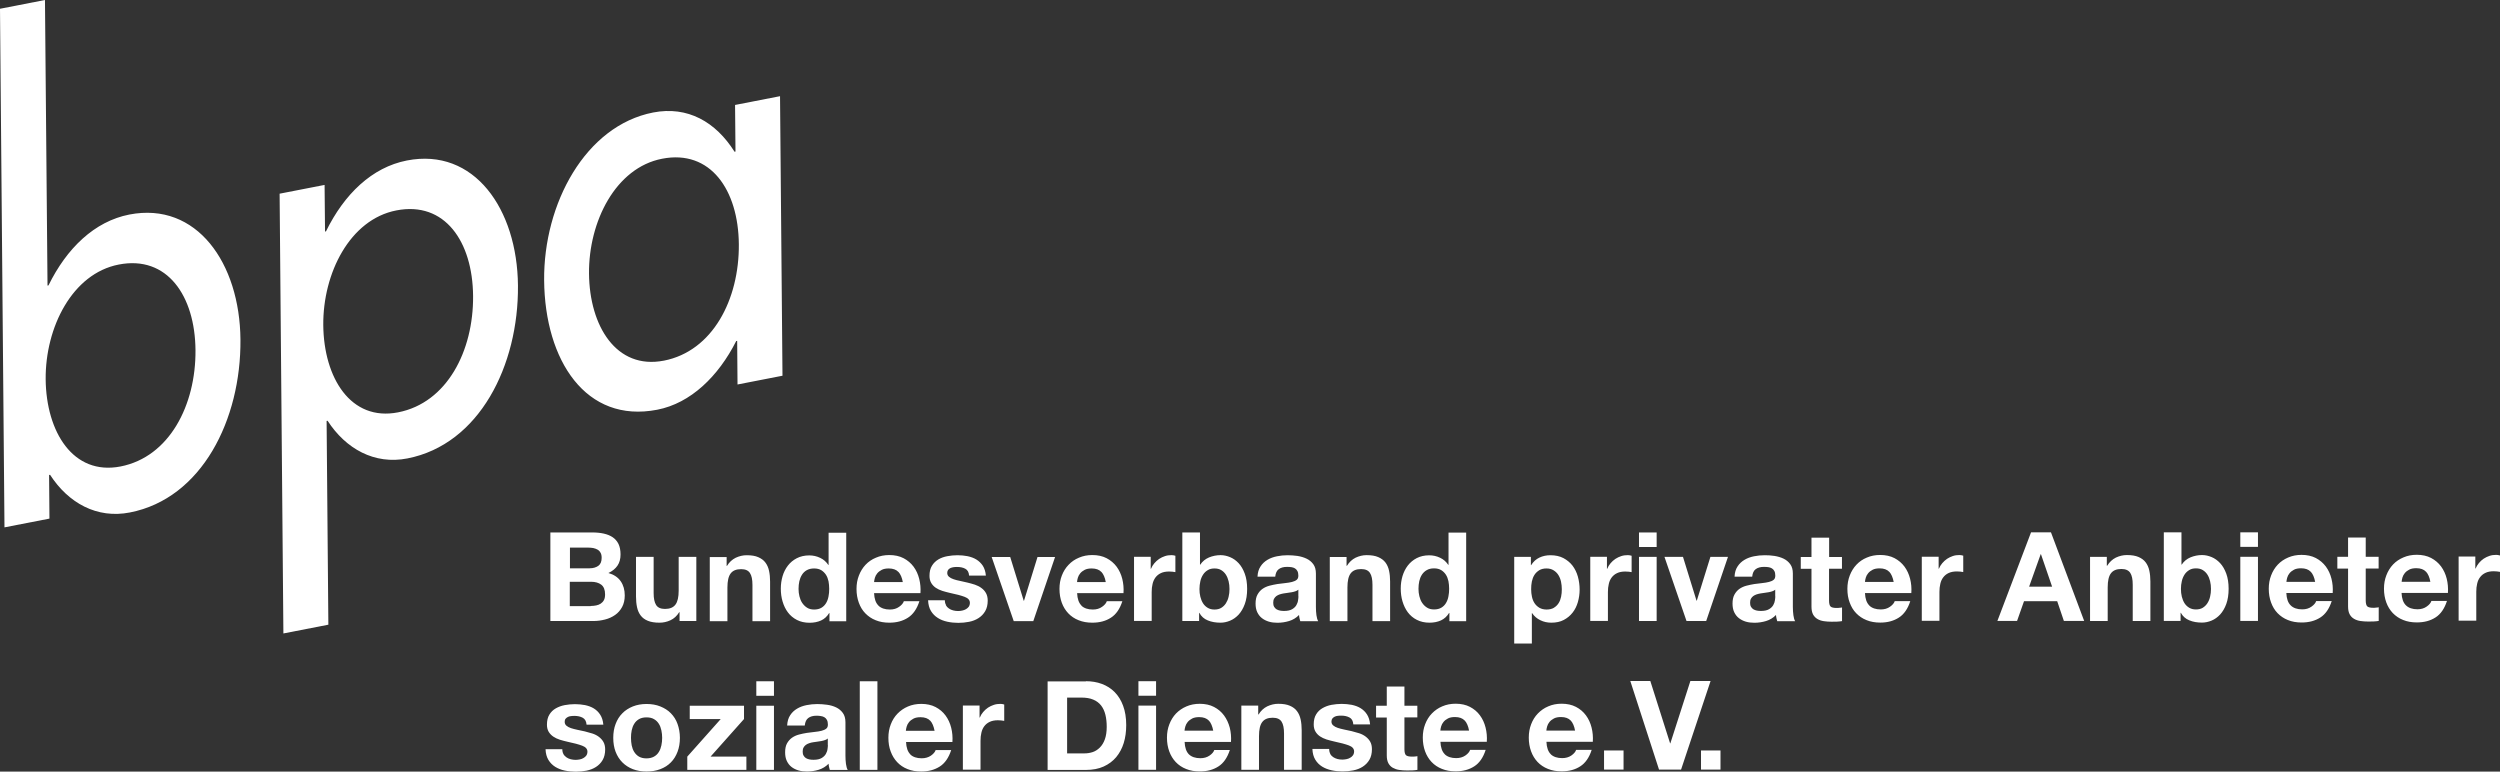
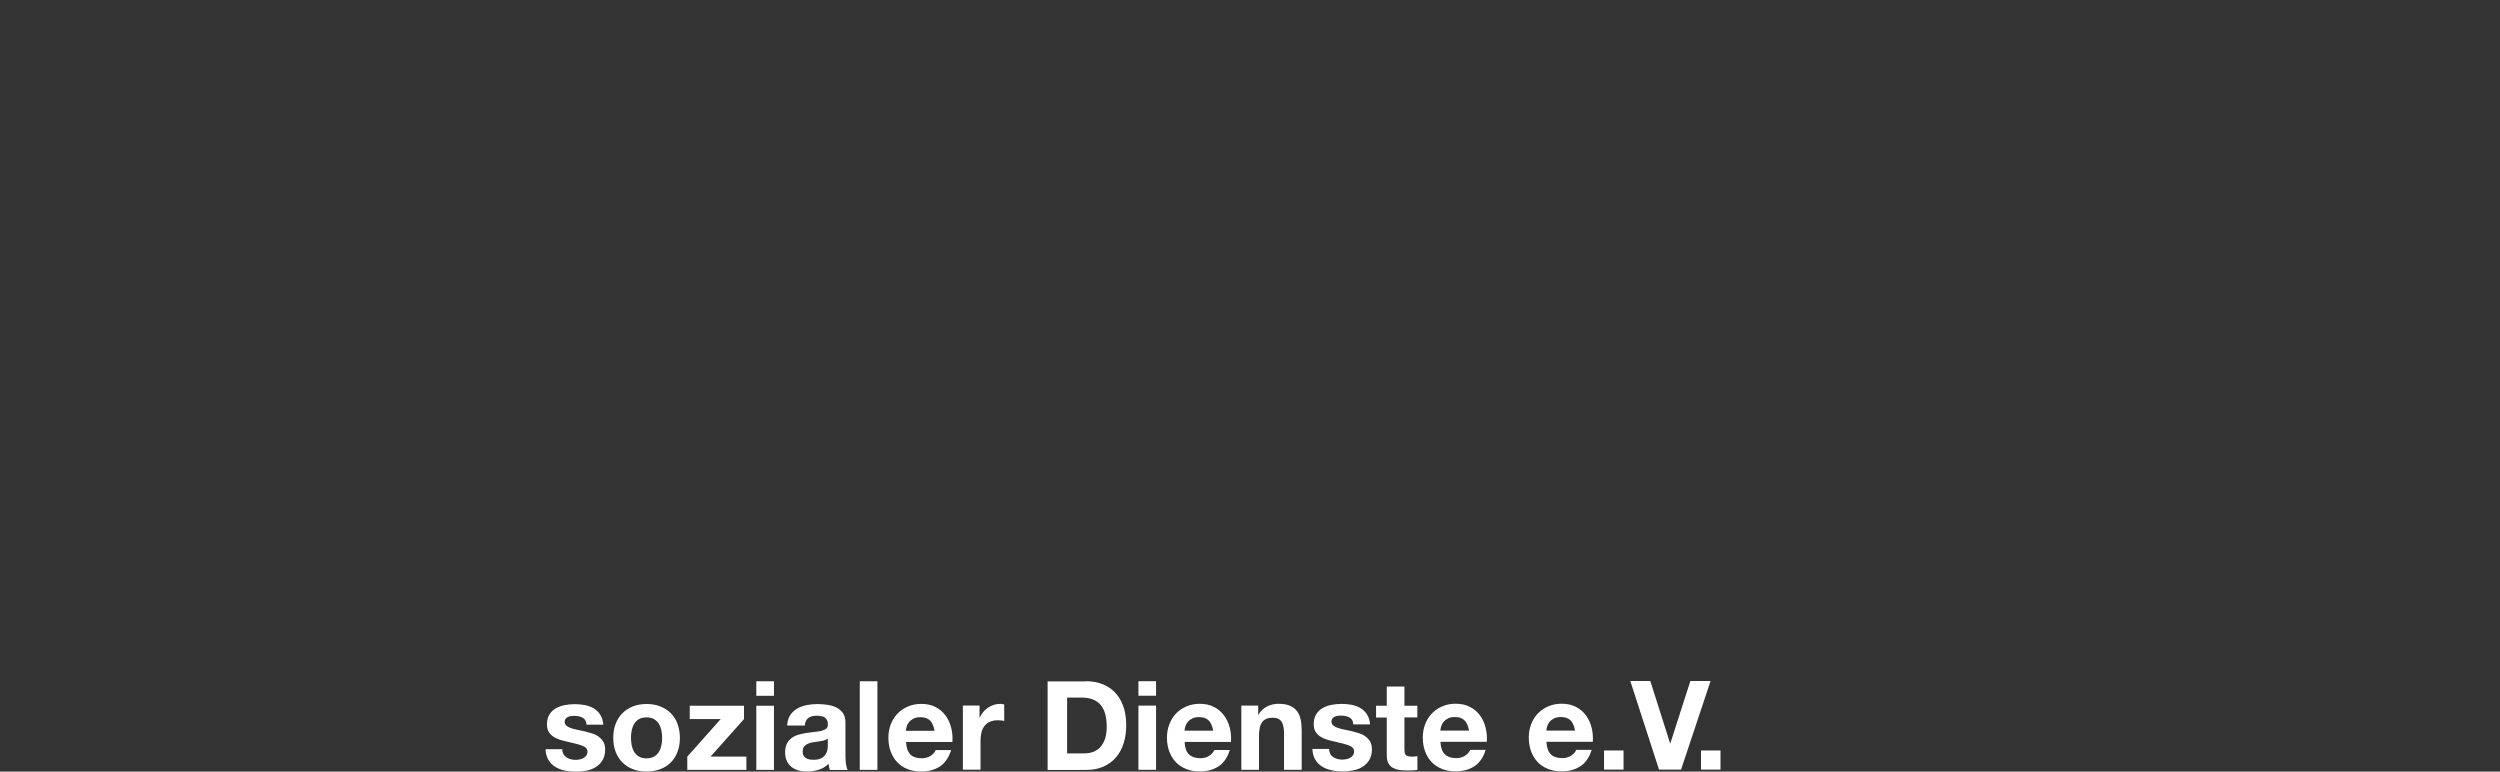
<svg xmlns="http://www.w3.org/2000/svg" width="162" height="50" viewBox="0 0 162 50" fill="none">
  <rect x="0" y="0" width="162" height="50" fill="#333333" stroke="none" />
  <g clip-path="url(#clip0_4339_294)">
    <path d="M36.506 48.859C36.557 48.95 36.626 49.018 36.706 49.075C36.785 49.132 36.876 49.171 36.984 49.2C37.093 49.228 37.201 49.239 37.309 49.239C37.388 49.239 37.474 49.228 37.565 49.211C37.656 49.194 37.736 49.166 37.809 49.12C37.883 49.08 37.94 49.029 37.992 48.961C38.037 48.893 38.066 48.808 38.066 48.706C38.066 48.535 37.952 48.405 37.724 48.32C37.496 48.235 37.178 48.149 36.768 48.064C36.603 48.025 36.438 47.985 36.279 47.934C36.119 47.883 35.977 47.815 35.858 47.735C35.732 47.65 35.636 47.548 35.556 47.423C35.482 47.298 35.442 47.145 35.442 46.963C35.442 46.696 35.493 46.475 35.602 46.304C35.704 46.134 35.846 45.998 36.017 45.901C36.188 45.805 36.381 45.731 36.597 45.691C36.814 45.652 37.03 45.629 37.258 45.629C37.485 45.629 37.701 45.652 37.912 45.691C38.123 45.737 38.316 45.805 38.481 45.907C38.646 46.009 38.788 46.146 38.896 46.316C39.005 46.486 39.073 46.696 39.096 46.957H38.009C37.992 46.736 37.906 46.588 37.758 46.509C37.61 46.429 37.428 46.39 37.229 46.39C37.166 46.39 37.093 46.39 37.019 46.401C36.944 46.407 36.876 46.424 36.814 46.452C36.751 46.48 36.7 46.52 36.654 46.571C36.609 46.622 36.592 46.691 36.592 46.776C36.592 46.878 36.632 46.963 36.706 47.026C36.779 47.088 36.882 47.145 37.001 47.184C37.121 47.224 37.263 47.258 37.417 47.292C37.571 47.326 37.73 47.36 37.895 47.394C38.06 47.434 38.225 47.48 38.384 47.531C38.544 47.582 38.686 47.656 38.805 47.746C38.925 47.837 39.027 47.945 39.101 48.076C39.175 48.206 39.215 48.371 39.215 48.564C39.215 48.836 39.158 49.069 39.05 49.251C38.942 49.438 38.794 49.586 38.618 49.699C38.441 49.813 38.236 49.892 38.009 49.938C37.781 49.983 37.548 50.006 37.309 50.006C37.07 50.006 36.831 49.983 36.597 49.932C36.364 49.886 36.159 49.801 35.983 49.694C35.801 49.58 35.653 49.432 35.539 49.245C35.425 49.058 35.362 48.831 35.351 48.547H36.438C36.438 48.672 36.461 48.774 36.512 48.865L36.506 48.859ZM40.934 48.303C40.968 48.462 41.019 48.604 41.099 48.728C41.178 48.853 41.281 48.956 41.406 49.029C41.537 49.103 41.696 49.143 41.89 49.143C42.083 49.143 42.243 49.103 42.379 49.029C42.51 48.956 42.618 48.853 42.692 48.728C42.772 48.604 42.823 48.462 42.857 48.303C42.891 48.144 42.908 47.985 42.908 47.815C42.908 47.644 42.891 47.485 42.857 47.326C42.823 47.167 42.772 47.026 42.692 46.901C42.612 46.776 42.51 46.673 42.379 46.6C42.248 46.52 42.083 46.486 41.89 46.486C41.696 46.486 41.537 46.526 41.406 46.6C41.275 46.679 41.173 46.776 41.099 46.901C41.019 47.026 40.968 47.167 40.934 47.326C40.9 47.485 40.888 47.65 40.888 47.815C40.888 47.979 40.905 48.144 40.934 48.303ZM39.892 46.912C39.995 46.639 40.137 46.412 40.331 46.219C40.518 46.026 40.746 45.885 41.008 45.777C41.27 45.674 41.565 45.618 41.895 45.618C42.226 45.618 42.522 45.669 42.789 45.777C43.056 45.885 43.284 46.026 43.472 46.219C43.66 46.412 43.808 46.639 43.904 46.912C44.001 47.184 44.058 47.485 44.058 47.815C44.058 48.144 44.007 48.445 43.904 48.717C43.802 48.984 43.66 49.217 43.472 49.404C43.284 49.597 43.056 49.739 42.789 49.841C42.522 49.943 42.226 49.994 41.895 49.994C41.565 49.994 41.27 49.943 41.008 49.841C40.746 49.739 40.518 49.591 40.331 49.404C40.143 49.217 39.995 48.984 39.892 48.717C39.79 48.45 39.739 48.149 39.739 47.815C39.739 47.48 39.79 47.179 39.892 46.912ZM46.704 46.594H44.695V45.731H48.212V46.594L46.044 49.029H48.366V49.886H44.536V49.029L46.704 46.594ZM49.009 45.09V44.147H50.153V45.09H49.009ZM50.153 45.731V49.886H49.009V45.731H50.153ZM52.15 47.008C52.173 46.781 52.247 46.622 52.378 46.526C52.509 46.429 52.685 46.378 52.907 46.378C53.01 46.378 53.106 46.384 53.192 46.401C53.283 46.412 53.357 46.441 53.425 46.48C53.493 46.52 53.545 46.577 53.584 46.651C53.624 46.725 53.647 46.821 53.647 46.946C53.647 47.065 53.618 47.156 53.545 47.213C53.471 47.275 53.368 47.321 53.237 47.355C53.106 47.389 52.958 47.411 52.793 47.428C52.628 47.446 52.458 47.468 52.287 47.491C52.116 47.519 51.945 47.553 51.775 47.599C51.604 47.644 51.456 47.712 51.325 47.803C51.194 47.894 51.086 48.019 51.001 48.166C50.915 48.32 50.876 48.513 50.876 48.751C50.876 48.967 50.91 49.148 50.984 49.307C51.058 49.461 51.154 49.591 51.285 49.694C51.416 49.796 51.564 49.87 51.735 49.921C51.906 49.972 52.093 49.994 52.293 49.994C52.549 49.994 52.805 49.955 53.05 49.881C53.294 49.807 53.51 49.676 53.693 49.489C53.693 49.557 53.71 49.625 53.721 49.694C53.732 49.762 53.749 49.824 53.772 49.892H54.933C54.882 49.807 54.842 49.676 54.819 49.506C54.797 49.336 54.785 49.154 54.785 48.967V46.804C54.785 46.554 54.728 46.35 54.614 46.197C54.501 46.043 54.358 45.924 54.182 45.839C54.005 45.754 53.806 45.697 53.596 45.669C53.38 45.64 53.169 45.623 52.958 45.623C52.725 45.623 52.498 45.646 52.27 45.691C52.042 45.737 51.837 45.811 51.655 45.919C51.473 46.026 51.319 46.168 51.206 46.344C51.086 46.52 51.023 46.742 51.007 47.014H52.15V47.008ZM53.647 48.28C53.647 48.343 53.641 48.433 53.624 48.535C53.613 48.643 53.573 48.751 53.516 48.853C53.459 48.956 53.368 49.046 53.243 49.12C53.118 49.194 52.947 49.234 52.719 49.234C52.628 49.234 52.537 49.228 52.452 49.211C52.367 49.194 52.293 49.166 52.224 49.126C52.162 49.086 52.111 49.029 52.071 48.961C52.031 48.893 52.014 48.808 52.014 48.706C52.014 48.598 52.031 48.507 52.071 48.439C52.111 48.371 52.156 48.314 52.219 48.269C52.281 48.223 52.355 48.189 52.435 48.161C52.52 48.132 52.6 48.11 52.691 48.098C52.782 48.081 52.873 48.07 52.964 48.059C53.055 48.047 53.141 48.036 53.226 48.019C53.311 48.002 53.385 47.985 53.459 47.956C53.533 47.934 53.59 47.9 53.641 47.854V48.28H53.647ZM56.857 44.147V49.886H55.713V44.147H56.857ZM60.277 46.702C60.14 46.554 59.93 46.475 59.651 46.475C59.469 46.475 59.315 46.503 59.196 46.566C59.076 46.628 58.979 46.702 58.905 46.793C58.831 46.884 58.78 46.98 58.752 47.082C58.723 47.184 58.706 47.275 58.7 47.355H60.561C60.504 47.065 60.413 46.844 60.277 46.696V46.702ZM58.985 48.887C59.156 49.052 59.406 49.137 59.725 49.137C59.952 49.137 60.157 49.08 60.322 48.967C60.487 48.853 60.59 48.728 60.63 48.604H61.637C61.477 49.103 61.227 49.461 60.897 49.671C60.561 49.886 60.163 49.994 59.691 49.994C59.361 49.994 59.065 49.943 58.803 49.835C58.541 49.733 58.319 49.58 58.137 49.387C57.955 49.194 57.813 48.961 57.716 48.694C57.614 48.428 57.568 48.132 57.568 47.809C57.568 47.485 57.619 47.207 57.722 46.94C57.824 46.673 57.966 46.441 58.16 46.242C58.348 46.049 58.575 45.89 58.831 45.782C59.093 45.669 59.378 45.612 59.696 45.612C60.049 45.612 60.362 45.68 60.624 45.816C60.886 45.953 61.102 46.134 61.273 46.367C61.443 46.6 61.563 46.861 61.637 47.156C61.711 47.451 61.739 47.758 61.717 48.081H58.712C58.729 48.45 58.82 48.717 58.996 48.887H58.985ZM63.475 45.725V46.498H63.492C63.543 46.367 63.617 46.248 63.708 46.14C63.799 46.032 63.907 45.935 64.021 45.856C64.141 45.777 64.266 45.72 64.403 45.674C64.539 45.629 64.676 45.612 64.824 45.612C64.898 45.612 64.983 45.623 65.074 45.652V46.713C65.023 46.702 64.955 46.691 64.881 46.685C64.807 46.679 64.733 46.673 64.664 46.673C64.454 46.673 64.277 46.708 64.135 46.776C63.987 46.844 63.873 46.94 63.782 47.059C63.691 47.179 63.629 47.321 63.594 47.48C63.555 47.639 63.538 47.815 63.538 48.002V49.875H62.394V45.72H63.481L63.475 45.725ZM70.275 48.819C70.458 48.819 70.634 48.791 70.81 48.734C70.981 48.677 71.135 48.575 71.271 48.439C71.408 48.303 71.516 48.127 71.596 47.905C71.675 47.684 71.715 47.417 71.715 47.099C71.715 46.81 71.687 46.549 71.63 46.316C71.573 46.083 71.482 45.885 71.351 45.714C71.22 45.55 71.049 45.419 70.839 45.334C70.628 45.243 70.367 45.203 70.054 45.203H69.149V48.819H70.275ZM70.367 44.142C70.737 44.142 71.084 44.199 71.402 44.318C71.721 44.437 72 44.613 72.233 44.851C72.466 45.09 72.649 45.379 72.779 45.737C72.91 46.089 72.979 46.509 72.979 46.986C72.979 47.406 72.927 47.792 72.819 48.144C72.711 48.496 72.546 48.802 72.33 49.063C72.114 49.319 71.841 49.523 71.516 49.671C71.192 49.818 70.805 49.892 70.367 49.892H67.885V44.153H70.367V44.142ZM73.77 45.084V44.142H74.913V45.084H73.77ZM74.913 45.725V49.881H73.77V45.725H74.913ZM78.334 46.696C78.197 46.549 77.987 46.469 77.708 46.469C77.526 46.469 77.372 46.498 77.252 46.56C77.133 46.622 77.036 46.696 76.962 46.787C76.888 46.878 76.837 46.974 76.809 47.077C76.78 47.179 76.763 47.27 76.757 47.349H78.618C78.561 47.059 78.47 46.838 78.334 46.691V46.696ZM77.042 48.882C77.213 49.046 77.463 49.132 77.782 49.132C78.015 49.132 78.214 49.075 78.379 48.961C78.544 48.848 78.647 48.723 78.686 48.598H79.694C79.534 49.097 79.284 49.455 78.954 49.665C78.618 49.881 78.22 49.989 77.748 49.989C77.418 49.989 77.121 49.938 76.86 49.83C76.598 49.728 76.37 49.574 76.188 49.381C76.006 49.188 75.864 48.956 75.767 48.689C75.67 48.422 75.619 48.127 75.619 47.803C75.619 47.48 75.67 47.201 75.773 46.935C75.875 46.668 76.017 46.435 76.205 46.236C76.393 46.043 76.621 45.885 76.877 45.777C77.139 45.663 77.429 45.606 77.742 45.606C78.095 45.606 78.408 45.674 78.669 45.811C78.931 45.947 79.147 46.129 79.318 46.361C79.489 46.594 79.608 46.855 79.688 47.15C79.762 47.446 79.79 47.752 79.768 48.076H76.763C76.78 48.445 76.871 48.711 77.042 48.882ZM81.532 45.72V46.299H81.555C81.703 46.055 81.89 45.885 82.118 45.771C82.351 45.663 82.585 45.606 82.829 45.606C83.137 45.606 83.387 45.646 83.581 45.731C83.78 45.816 83.933 45.93 84.042 46.078C84.155 46.225 84.235 46.407 84.281 46.617C84.326 46.827 84.349 47.065 84.349 47.321V49.881H83.205V47.531C83.205 47.19 83.154 46.929 83.046 46.764C82.938 46.594 82.75 46.509 82.471 46.509C82.158 46.509 81.936 46.6 81.794 46.787C81.651 46.974 81.583 47.275 81.583 47.701V49.881H80.439V45.725H81.526L81.532 45.72ZM86.187 48.842C86.238 48.933 86.306 49.001 86.386 49.058C86.466 49.114 86.563 49.154 86.665 49.183C86.767 49.211 86.881 49.222 86.989 49.222C87.069 49.222 87.154 49.211 87.246 49.194C87.337 49.177 87.416 49.148 87.49 49.103C87.564 49.063 87.621 49.012 87.672 48.944C87.718 48.876 87.746 48.791 87.746 48.689C87.746 48.518 87.632 48.388 87.405 48.303C87.177 48.218 86.859 48.132 86.449 48.047C86.284 48.008 86.119 47.968 85.959 47.917C85.8 47.866 85.658 47.797 85.538 47.718C85.413 47.633 85.316 47.531 85.242 47.406C85.168 47.281 85.129 47.128 85.129 46.946C85.129 46.679 85.18 46.458 85.288 46.288C85.39 46.117 85.533 45.981 85.703 45.885C85.874 45.788 86.067 45.714 86.284 45.674C86.5 45.635 86.722 45.612 86.944 45.612C87.166 45.612 87.388 45.635 87.598 45.674C87.809 45.72 88.002 45.788 88.167 45.89C88.332 45.992 88.475 46.129 88.583 46.299C88.691 46.469 88.759 46.679 88.782 46.94H87.695C87.678 46.719 87.598 46.571 87.445 46.492C87.297 46.412 87.115 46.373 86.915 46.373C86.853 46.373 86.779 46.373 86.705 46.384C86.631 46.39 86.563 46.407 86.5 46.435C86.437 46.464 86.386 46.503 86.341 46.554C86.301 46.605 86.278 46.673 86.278 46.759C86.278 46.861 86.318 46.946 86.392 47.008C86.466 47.071 86.568 47.128 86.688 47.167C86.807 47.207 86.95 47.241 87.103 47.275C87.257 47.309 87.416 47.343 87.581 47.377C87.746 47.417 87.911 47.463 88.071 47.514C88.23 47.565 88.372 47.639 88.492 47.729C88.611 47.82 88.714 47.928 88.788 48.059C88.862 48.189 88.901 48.354 88.901 48.547C88.901 48.819 88.845 49.052 88.737 49.234C88.628 49.421 88.48 49.569 88.304 49.682C88.128 49.796 87.923 49.875 87.695 49.921C87.467 49.966 87.234 49.989 87.001 49.989C86.767 49.989 86.523 49.966 86.289 49.915C86.056 49.864 85.851 49.784 85.675 49.676C85.493 49.563 85.345 49.415 85.231 49.228C85.117 49.041 85.055 48.814 85.043 48.53H86.13C86.13 48.655 86.153 48.757 86.204 48.848L86.187 48.842ZM91.844 45.72V46.486H91.007V48.547C91.007 48.74 91.041 48.87 91.104 48.933C91.166 48.995 91.297 49.029 91.491 49.029C91.553 49.029 91.616 49.029 91.679 49.024C91.736 49.018 91.792 49.012 91.849 49.001V49.886C91.753 49.904 91.644 49.915 91.525 49.921C91.406 49.921 91.292 49.926 91.178 49.926C91.001 49.926 90.831 49.915 90.671 49.892C90.512 49.87 90.375 49.818 90.25 49.75C90.131 49.682 90.034 49.58 89.966 49.455C89.897 49.325 89.863 49.16 89.863 48.95V46.498H89.169V45.731H89.863V44.488H91.007V45.731H91.844V45.72ZM94.911 46.691C94.774 46.543 94.564 46.464 94.285 46.464C94.103 46.464 93.949 46.492 93.83 46.554C93.71 46.617 93.614 46.691 93.54 46.781C93.466 46.872 93.414 46.969 93.386 47.071C93.357 47.173 93.34 47.264 93.335 47.343H95.195C95.144 47.054 95.048 46.833 94.911 46.685V46.691ZM93.619 48.876C93.79 49.041 94.04 49.126 94.359 49.126C94.592 49.126 94.791 49.069 94.957 48.956C95.121 48.842 95.224 48.717 95.264 48.592H96.271C96.112 49.092 95.861 49.449 95.531 49.659C95.195 49.875 94.797 49.983 94.325 49.983C93.995 49.983 93.699 49.932 93.437 49.824C93.175 49.722 92.948 49.569 92.766 49.376C92.584 49.183 92.441 48.95 92.344 48.683C92.248 48.416 92.197 48.121 92.197 47.797C92.197 47.474 92.248 47.196 92.35 46.929C92.453 46.662 92.595 46.429 92.788 46.231C92.976 46.038 93.198 45.879 93.46 45.771C93.722 45.657 94.012 45.601 94.325 45.601C94.678 45.601 94.991 45.669 95.252 45.805C95.514 45.941 95.731 46.123 95.901 46.356C96.072 46.588 96.191 46.849 96.265 47.145C96.339 47.44 96.368 47.746 96.345 48.07H93.34C93.357 48.439 93.448 48.706 93.625 48.876H93.619ZM101.78 46.691C101.643 46.543 101.433 46.464 101.154 46.464C100.972 46.464 100.818 46.492 100.699 46.554C100.579 46.617 100.482 46.691 100.408 46.781C100.334 46.872 100.283 46.969 100.255 47.071C100.226 47.173 100.209 47.264 100.203 47.343H102.064C102.013 47.054 101.916 46.833 101.78 46.685V46.691ZM100.488 48.876C100.659 49.041 100.909 49.126 101.228 49.126C101.461 49.126 101.66 49.069 101.825 48.956C101.99 48.842 102.093 48.717 102.133 48.592H103.14C102.981 49.092 102.73 49.449 102.4 49.659C102.07 49.875 101.666 49.983 101.194 49.983C100.864 49.983 100.568 49.932 100.306 49.824C100.044 49.722 99.817 49.569 99.634 49.376C99.452 49.183 99.31 48.95 99.213 48.683C99.117 48.416 99.065 48.121 99.065 47.797C99.065 47.474 99.117 47.196 99.219 46.929C99.321 46.662 99.464 46.429 99.657 46.231C99.845 46.038 100.067 45.879 100.329 45.771C100.59 45.657 100.875 45.601 101.194 45.601C101.546 45.601 101.859 45.669 102.121 45.805C102.383 45.941 102.599 46.123 102.77 46.356C102.941 46.588 103.06 46.849 103.134 47.145C103.208 47.44 103.237 47.746 103.214 48.07H100.209C100.226 48.439 100.317 48.706 100.494 48.876H100.488ZM105.206 48.632V49.87H103.942V48.632H105.206ZM107.505 49.87L105.644 44.13H106.941L108.222 48.166H108.239L109.536 44.13H110.845L108.933 49.87H107.505ZM111.488 48.632V49.87H110.225V48.632H111.488Z" fill="white" />
-     <path d="M38.214 36.825C38.441 36.825 38.623 36.768 38.771 36.666C38.919 36.558 38.987 36.387 38.987 36.143C38.987 36.007 38.965 35.899 38.913 35.814C38.868 35.729 38.8 35.661 38.72 35.615C38.64 35.57 38.549 35.536 38.441 35.513C38.339 35.496 38.225 35.485 38.117 35.485H36.933V36.83H38.214V36.825ZM38.373 34.503C38.646 34.503 38.896 34.526 39.124 34.577C39.352 34.628 39.545 34.707 39.705 34.815C39.864 34.923 39.989 35.07 40.08 35.252C40.166 35.434 40.211 35.661 40.211 35.928C40.211 36.217 40.148 36.456 40.012 36.654C39.881 36.847 39.688 37.006 39.426 37.131C39.779 37.233 40.046 37.409 40.222 37.665C40.399 37.92 40.484 38.227 40.484 38.584C40.484 38.874 40.427 39.123 40.313 39.334C40.2 39.544 40.046 39.72 39.858 39.85C39.665 39.986 39.448 40.083 39.204 40.145C38.959 40.208 38.709 40.242 38.453 40.242H35.664V34.503H38.373ZM38.282 39.266C38.407 39.266 38.526 39.254 38.635 39.231C38.748 39.209 38.845 39.169 38.931 39.112C39.016 39.055 39.084 38.982 39.135 38.885C39.187 38.789 39.209 38.664 39.209 38.516C39.209 38.221 39.124 38.011 38.959 37.886C38.794 37.761 38.572 37.699 38.299 37.699H36.922V39.277H38.276L38.282 39.266ZM44.035 40.248V39.669H44.013C43.864 39.913 43.677 40.083 43.449 40.191C43.216 40.299 42.982 40.35 42.738 40.35C42.43 40.35 42.18 40.31 41.986 40.23C41.787 40.151 41.634 40.038 41.52 39.89C41.406 39.742 41.326 39.561 41.281 39.351C41.235 39.141 41.213 38.902 41.213 38.647V36.087H42.356V38.437C42.356 38.777 42.408 39.033 42.516 39.203C42.624 39.373 42.812 39.459 43.091 39.459C43.404 39.459 43.626 39.368 43.768 39.18C43.91 38.993 43.978 38.692 43.978 38.266V36.087H45.122V40.242H44.035V40.248ZM47.086 36.092V36.671H47.108C47.251 36.433 47.444 36.257 47.672 36.143C47.905 36.035 48.138 35.979 48.383 35.979C48.69 35.979 48.941 36.018 49.134 36.104C49.328 36.189 49.487 36.302 49.595 36.45C49.709 36.597 49.789 36.779 49.834 36.989C49.88 37.199 49.902 37.438 49.902 37.693V40.253H48.759V37.903C48.759 37.557 48.707 37.301 48.599 37.137C48.491 36.966 48.303 36.881 48.025 36.881C47.712 36.881 47.489 36.972 47.347 37.159C47.205 37.347 47.137 37.648 47.137 38.073V40.253H45.993V36.098H47.08L47.086 36.092ZM53.687 37.665C53.653 37.506 53.602 37.37 53.522 37.245C53.442 37.125 53.345 37.029 53.22 36.949C53.095 36.876 52.941 36.836 52.754 36.836C52.566 36.836 52.406 36.876 52.276 36.949C52.145 37.023 52.042 37.125 51.968 37.245C51.889 37.37 51.832 37.511 51.797 37.665C51.763 37.824 51.746 37.988 51.746 38.158C51.746 38.318 51.763 38.482 51.803 38.641C51.843 38.8 51.9 38.948 51.985 39.072C52.071 39.197 52.173 39.3 52.298 39.379C52.423 39.459 52.577 39.498 52.754 39.498C52.941 39.498 53.101 39.459 53.226 39.385C53.351 39.311 53.453 39.209 53.528 39.084C53.602 38.959 53.658 38.817 53.687 38.652C53.721 38.493 53.732 38.323 53.732 38.153C53.732 37.983 53.715 37.818 53.687 37.659V37.665ZM53.732 39.72C53.596 39.947 53.425 40.106 53.203 40.208C52.987 40.304 52.742 40.355 52.463 40.355C52.15 40.355 51.877 40.293 51.644 40.174C51.41 40.054 51.211 39.89 51.058 39.685C50.904 39.481 50.79 39.243 50.711 38.976C50.631 38.709 50.597 38.431 50.597 38.142C50.597 37.852 50.637 37.591 50.711 37.335C50.785 37.08 50.904 36.847 51.058 36.648C51.211 36.45 51.405 36.291 51.633 36.172C51.866 36.053 52.133 35.99 52.441 35.99C52.685 35.99 52.924 36.041 53.146 36.149C53.368 36.251 53.545 36.41 53.675 36.609H53.693V34.52H54.836V40.259H53.749V39.731H53.732V39.72ZM58.217 37.063C58.08 36.915 57.87 36.836 57.591 36.836C57.409 36.836 57.255 36.864 57.136 36.927C57.016 36.989 56.919 37.063 56.845 37.154C56.771 37.245 56.72 37.341 56.692 37.443C56.663 37.545 56.646 37.636 56.64 37.716H58.501C58.45 37.426 58.353 37.205 58.217 37.057V37.063ZM56.925 39.248C57.096 39.413 57.346 39.498 57.665 39.498C57.898 39.498 58.097 39.441 58.262 39.322C58.427 39.209 58.53 39.084 58.569 38.959H59.577C59.417 39.459 59.167 39.816 58.837 40.026C58.501 40.242 58.103 40.35 57.631 40.35C57.3 40.35 57.005 40.299 56.743 40.191C56.481 40.089 56.259 39.935 56.071 39.742C55.883 39.549 55.747 39.317 55.65 39.05C55.553 38.783 55.502 38.488 55.502 38.164C55.502 37.841 55.553 37.562 55.656 37.296C55.758 37.029 55.901 36.796 56.088 36.597C56.276 36.399 56.498 36.245 56.76 36.138C57.022 36.024 57.312 35.967 57.625 35.967C57.978 35.967 58.291 36.035 58.553 36.172C58.814 36.308 59.031 36.495 59.201 36.722C59.372 36.955 59.491 37.216 59.565 37.511C59.639 37.807 59.668 38.113 59.645 38.437H56.64C56.657 38.806 56.748 39.072 56.925 39.243V39.248ZM61.29 39.214C61.341 39.305 61.404 39.373 61.489 39.43C61.569 39.487 61.66 39.527 61.768 39.555C61.87 39.583 61.984 39.595 62.092 39.595C62.172 39.595 62.257 39.583 62.348 39.566C62.439 39.549 62.519 39.515 62.593 39.475C62.667 39.436 62.724 39.379 62.775 39.317C62.821 39.248 62.849 39.163 62.849 39.061C62.849 38.891 62.735 38.76 62.508 38.675C62.28 38.59 61.961 38.505 61.551 38.42C61.386 38.38 61.221 38.34 61.062 38.289C60.903 38.238 60.761 38.17 60.641 38.09C60.516 38.005 60.419 37.903 60.345 37.778C60.271 37.653 60.231 37.5 60.231 37.318C60.231 37.052 60.282 36.83 60.391 36.66C60.493 36.49 60.635 36.353 60.806 36.251C60.977 36.149 61.17 36.081 61.386 36.041C61.603 36.001 61.819 35.979 62.047 35.979C62.274 35.979 62.49 36.001 62.701 36.041C62.912 36.087 63.105 36.155 63.27 36.257C63.435 36.359 63.577 36.495 63.686 36.66C63.794 36.83 63.862 37.04 63.885 37.301H62.798C62.781 37.08 62.701 36.932 62.547 36.853C62.399 36.773 62.217 36.739 62.018 36.739C61.956 36.739 61.882 36.739 61.808 36.751C61.734 36.762 61.665 36.779 61.603 36.802C61.54 36.83 61.489 36.87 61.443 36.921C61.404 36.972 61.381 37.04 61.381 37.125C61.381 37.227 61.421 37.313 61.495 37.375C61.569 37.438 61.665 37.494 61.791 37.534C61.91 37.574 62.052 37.614 62.206 37.642C62.36 37.676 62.519 37.71 62.684 37.75C62.849 37.789 63.014 37.835 63.173 37.886C63.333 37.943 63.475 38.011 63.594 38.102C63.72 38.193 63.816 38.3 63.89 38.431C63.964 38.562 64.004 38.726 64.004 38.919C64.004 39.192 63.947 39.424 63.839 39.606C63.731 39.793 63.583 39.941 63.407 40.054C63.23 40.168 63.025 40.248 62.798 40.293C62.57 40.338 62.337 40.361 62.098 40.361C61.859 40.361 61.62 40.338 61.386 40.287C61.153 40.236 60.948 40.157 60.772 40.043C60.59 39.93 60.442 39.782 60.328 39.595C60.214 39.407 60.152 39.18 60.14 38.897H61.227C61.227 39.021 61.25 39.123 61.307 39.214H61.29ZM65.689 40.248L64.26 36.092H65.461L66.338 38.931H66.355L67.231 36.092H68.369L66.958 40.248H65.683H65.689ZM71.368 37.063C71.232 36.915 71.021 36.836 70.742 36.836C70.56 36.836 70.406 36.864 70.287 36.927C70.167 36.989 70.071 37.063 69.997 37.154C69.923 37.245 69.871 37.341 69.843 37.443C69.815 37.545 69.797 37.636 69.792 37.716H71.653C71.602 37.426 71.505 37.205 71.368 37.057V37.063ZM70.076 39.248C70.247 39.413 70.498 39.498 70.816 39.498C71.049 39.498 71.249 39.441 71.414 39.322C71.579 39.209 71.681 39.084 71.721 38.959H72.728C72.569 39.459 72.319 39.816 71.988 40.026C71.658 40.242 71.254 40.35 70.782 40.35C70.452 40.35 70.162 40.299 69.894 40.191C69.632 40.089 69.405 39.935 69.223 39.742C69.041 39.549 68.898 39.317 68.802 39.05C68.705 38.783 68.654 38.488 68.654 38.164C68.654 37.841 68.705 37.562 68.807 37.296C68.91 37.029 69.052 36.796 69.246 36.597C69.433 36.399 69.655 36.245 69.917 36.138C70.179 36.024 70.463 35.967 70.782 35.967C71.135 35.967 71.448 36.035 71.71 36.172C71.971 36.308 72.188 36.495 72.358 36.722C72.529 36.955 72.649 37.216 72.723 37.511C72.796 37.807 72.825 38.113 72.802 38.437H69.797C69.815 38.806 69.906 39.072 70.082 39.243L70.076 39.248ZM74.566 36.087V36.859H74.583C74.635 36.728 74.709 36.609 74.8 36.501C74.891 36.393 74.999 36.297 75.113 36.217C75.232 36.138 75.357 36.081 75.494 36.035C75.631 35.99 75.767 35.973 75.915 35.973C75.989 35.973 76.074 35.984 76.165 36.013V37.074C76.114 37.063 76.046 37.052 75.972 37.046C75.898 37.04 75.824 37.035 75.756 37.035C75.545 37.035 75.369 37.069 75.227 37.137C75.079 37.205 74.965 37.301 74.874 37.42C74.788 37.54 74.72 37.682 74.686 37.841C74.646 38 74.629 38.175 74.629 38.363V40.236H73.485V36.081H74.572L74.566 36.087ZM79.614 37.665C79.574 37.506 79.517 37.364 79.438 37.239C79.358 37.114 79.256 37.017 79.136 36.944C79.017 36.87 78.869 36.836 78.698 36.836C78.527 36.836 78.385 36.87 78.265 36.944C78.14 37.017 78.038 37.114 77.958 37.239C77.878 37.364 77.816 37.506 77.782 37.665C77.748 37.824 77.725 37.994 77.725 38.17C77.725 38.346 77.742 38.505 77.782 38.669C77.822 38.828 77.878 38.97 77.958 39.095C78.038 39.22 78.14 39.317 78.265 39.39C78.391 39.464 78.533 39.498 78.698 39.498C78.863 39.498 79.017 39.464 79.136 39.39C79.256 39.317 79.358 39.22 79.438 39.095C79.517 38.97 79.58 38.828 79.614 38.669C79.654 38.511 79.671 38.34 79.671 38.17C79.671 38 79.654 37.824 79.614 37.665ZM77.759 34.503V36.592H77.776C77.918 36.376 78.106 36.223 78.345 36.121C78.584 36.024 78.835 35.973 79.091 35.973C79.301 35.973 79.506 36.018 79.711 36.104C79.916 36.189 80.098 36.319 80.263 36.495C80.428 36.671 80.559 36.898 80.661 37.176C80.764 37.455 80.815 37.784 80.815 38.158C80.815 38.533 80.764 38.868 80.661 39.146C80.559 39.424 80.428 39.646 80.263 39.828C80.098 40.003 79.916 40.134 79.711 40.219C79.506 40.304 79.301 40.35 79.091 40.35C78.783 40.35 78.51 40.304 78.265 40.202C78.026 40.106 77.839 39.941 77.719 39.714H77.702V40.242H76.615V34.503H77.759ZM82.636 37.364C82.659 37.137 82.733 36.978 82.864 36.881C82.994 36.785 83.171 36.734 83.393 36.734C83.495 36.734 83.592 36.739 83.677 36.751C83.768 36.762 83.842 36.79 83.911 36.83C83.979 36.87 84.03 36.927 84.07 37.001C84.11 37.074 84.133 37.171 84.133 37.296C84.133 37.415 84.104 37.506 84.03 37.568C83.956 37.631 83.854 37.676 83.723 37.71C83.592 37.744 83.444 37.767 83.279 37.784C83.114 37.801 82.943 37.824 82.772 37.846C82.602 37.875 82.431 37.909 82.26 37.954C82.09 38 81.942 38.068 81.811 38.158C81.68 38.249 81.572 38.374 81.486 38.528C81.401 38.681 81.361 38.874 81.361 39.112C81.361 39.328 81.395 39.51 81.469 39.669C81.543 39.822 81.64 39.952 81.771 40.054C81.902 40.157 82.05 40.23 82.221 40.282C82.391 40.333 82.579 40.355 82.778 40.355C83.034 40.355 83.29 40.316 83.535 40.242C83.78 40.168 83.996 40.038 84.178 39.85C84.178 39.918 84.195 39.986 84.207 40.054C84.218 40.123 84.241 40.185 84.258 40.253H85.419C85.368 40.168 85.328 40.038 85.305 39.867C85.282 39.697 85.271 39.515 85.271 39.328V37.165C85.271 36.915 85.214 36.711 85.1 36.558C84.986 36.404 84.844 36.285 84.662 36.2C84.485 36.115 84.286 36.058 84.076 36.024C83.859 35.996 83.649 35.979 83.438 35.979C83.205 35.979 82.977 36.001 82.75 36.047C82.522 36.092 82.317 36.166 82.135 36.274C81.953 36.382 81.799 36.524 81.686 36.7C81.566 36.876 81.498 37.097 81.486 37.37H82.63L82.636 37.364ZM84.138 38.635C84.138 38.698 84.133 38.789 84.115 38.891C84.104 38.999 84.064 39.106 84.007 39.209C83.951 39.311 83.859 39.402 83.734 39.475C83.609 39.549 83.438 39.589 83.211 39.589C83.12 39.589 83.029 39.583 82.943 39.566C82.858 39.549 82.784 39.521 82.716 39.481C82.653 39.441 82.602 39.385 82.562 39.317C82.522 39.248 82.505 39.163 82.505 39.061C82.505 38.953 82.522 38.862 82.562 38.794C82.602 38.726 82.647 38.669 82.71 38.624C82.772 38.579 82.847 38.544 82.926 38.516C83.011 38.488 83.091 38.471 83.182 38.454C83.273 38.437 83.364 38.425 83.455 38.414C83.546 38.403 83.632 38.391 83.717 38.374C83.802 38.357 83.876 38.34 83.951 38.312C84.025 38.289 84.081 38.255 84.133 38.21V38.635H84.138ZM87.257 36.087V36.666H87.28C87.428 36.427 87.615 36.251 87.843 36.138C88.076 36.03 88.31 35.973 88.554 35.973C88.862 35.973 89.112 36.013 89.305 36.098C89.505 36.183 89.658 36.297 89.772 36.444C89.886 36.592 89.966 36.773 90.011 36.983C90.057 37.194 90.079 37.432 90.079 37.687V40.248H88.936V37.897C88.936 37.551 88.884 37.296 88.776 37.131C88.668 36.961 88.48 36.876 88.201 36.876C87.888 36.876 87.667 36.966 87.524 37.154C87.382 37.341 87.314 37.642 87.314 38.068V40.248H86.17V36.092H87.257V36.087ZM93.858 37.659C93.824 37.5 93.773 37.364 93.693 37.239C93.614 37.12 93.517 37.023 93.391 36.944C93.266 36.87 93.113 36.83 92.925 36.83C92.737 36.83 92.578 36.87 92.453 36.944C92.322 37.017 92.219 37.12 92.14 37.239C92.06 37.364 92.003 37.506 91.969 37.659C91.935 37.818 91.918 37.983 91.918 38.153C91.918 38.312 91.935 38.476 91.975 38.635C92.014 38.794 92.071 38.942 92.157 39.067C92.242 39.192 92.344 39.294 92.47 39.373C92.595 39.453 92.749 39.492 92.925 39.492C93.113 39.492 93.272 39.453 93.397 39.379C93.522 39.305 93.625 39.203 93.699 39.078C93.773 38.953 93.83 38.811 93.858 38.647C93.892 38.488 93.904 38.318 93.904 38.147C93.904 37.977 93.887 37.812 93.858 37.653V37.659ZM93.904 39.714C93.767 39.941 93.591 40.1 93.374 40.202C93.158 40.299 92.908 40.35 92.635 40.35C92.322 40.35 92.049 40.287 91.815 40.168C91.576 40.049 91.383 39.884 91.229 39.68C91.075 39.475 90.962 39.237 90.882 38.97C90.802 38.703 90.768 38.425 90.768 38.136C90.768 37.846 90.808 37.585 90.882 37.33C90.962 37.069 91.075 36.842 91.229 36.643C91.383 36.444 91.576 36.285 91.804 36.166C92.037 36.047 92.305 35.984 92.612 35.984C92.857 35.984 93.096 36.035 93.318 36.143C93.54 36.245 93.716 36.404 93.847 36.603H93.864V34.514H95.008V40.253H93.921V39.725H93.904V39.714ZM100.687 39.385C100.812 39.311 100.915 39.214 100.994 39.09C101.074 38.97 101.125 38.828 101.159 38.669C101.194 38.511 101.205 38.346 101.205 38.181C101.205 38.017 101.188 37.852 101.154 37.693C101.12 37.534 101.063 37.392 100.983 37.262C100.903 37.137 100.801 37.035 100.67 36.955C100.545 36.876 100.391 36.836 100.209 36.836C100.027 36.836 99.862 36.876 99.737 36.955C99.612 37.035 99.509 37.131 99.43 37.256C99.35 37.381 99.299 37.523 99.264 37.682C99.23 37.841 99.219 38.011 99.219 38.181C99.219 38.352 99.236 38.511 99.27 38.669C99.304 38.828 99.361 38.97 99.441 39.09C99.52 39.209 99.623 39.305 99.754 39.385C99.885 39.459 100.038 39.498 100.22 39.498C100.403 39.498 100.568 39.459 100.693 39.385H100.687ZM99.202 36.087V36.62H99.219C99.361 36.393 99.538 36.234 99.754 36.132C99.97 36.03 100.203 35.979 100.465 35.979C100.795 35.979 101.074 36.041 101.313 36.166C101.546 36.291 101.746 36.456 101.899 36.654C102.053 36.859 102.172 37.097 102.246 37.364C102.32 37.631 102.36 37.92 102.36 38.21C102.36 38.488 102.32 38.755 102.246 39.016C102.172 39.271 102.059 39.504 101.905 39.697C101.751 39.896 101.558 40.054 101.33 40.174C101.103 40.293 100.835 40.35 100.528 40.35C100.272 40.35 100.033 40.299 99.816 40.191C99.6 40.089 99.418 39.935 99.281 39.731H99.264V41.701H98.121V36.087H99.207H99.202ZM104.13 36.087V36.859H104.147C104.198 36.728 104.272 36.609 104.363 36.501C104.454 36.393 104.557 36.297 104.676 36.217C104.796 36.138 104.921 36.081 105.058 36.035C105.194 35.99 105.331 35.973 105.479 35.973C105.553 35.973 105.638 35.984 105.729 36.013V37.074C105.672 37.063 105.61 37.052 105.536 37.046C105.462 37.04 105.388 37.035 105.319 37.035C105.109 37.035 104.932 37.069 104.79 37.137C104.642 37.205 104.528 37.301 104.437 37.42C104.346 37.54 104.284 37.682 104.25 37.841C104.21 38 104.193 38.175 104.193 38.363V40.236H103.049V36.081H104.136L104.13 36.087ZM106.207 35.445V34.503H107.351V35.445H106.207ZM107.351 36.087V40.242H106.207V36.087H107.351ZM109.286 40.242L107.858 36.087H109.058L109.935 38.925H109.952L110.834 36.087H111.972L110.561 40.242H109.286ZM113.543 37.364C113.565 37.137 113.639 36.978 113.77 36.881C113.901 36.785 114.078 36.734 114.3 36.734C114.402 36.734 114.499 36.739 114.584 36.751C114.669 36.762 114.749 36.79 114.817 36.83C114.886 36.87 114.937 36.927 114.977 37.001C115.017 37.074 115.039 37.171 115.039 37.296C115.039 37.415 115.011 37.506 114.937 37.568C114.863 37.631 114.76 37.676 114.63 37.71C114.499 37.744 114.351 37.767 114.186 37.784C114.021 37.801 113.85 37.824 113.679 37.846C113.509 37.875 113.338 37.909 113.167 37.954C112.996 38 112.848 38.068 112.717 38.158C112.587 38.249 112.478 38.374 112.393 38.528C112.308 38.681 112.268 38.874 112.268 39.112C112.268 39.328 112.302 39.51 112.376 39.669C112.45 39.822 112.547 39.952 112.678 40.054C112.809 40.157 112.957 40.23 113.127 40.282C113.298 40.333 113.486 40.355 113.685 40.355C113.941 40.355 114.197 40.316 114.442 40.242C114.687 40.168 114.903 40.038 115.085 39.85C115.085 39.918 115.102 39.986 115.113 40.054C115.125 40.123 115.142 40.185 115.165 40.253H116.325C116.274 40.168 116.234 40.038 116.212 39.867C116.189 39.697 116.177 39.515 116.177 39.328V37.165C116.177 36.915 116.121 36.711 116.007 36.558C115.893 36.404 115.751 36.285 115.574 36.2C115.398 36.115 115.199 36.058 114.988 36.024C114.778 35.99 114.561 35.979 114.351 35.979C114.117 35.979 113.89 36.001 113.662 36.047C113.435 36.092 113.23 36.166 113.048 36.274C112.865 36.382 112.712 36.524 112.598 36.7C112.478 36.876 112.41 37.097 112.399 37.37H113.543V37.364ZM115.039 38.635C115.039 38.698 115.034 38.789 115.017 38.891C115.005 38.999 114.965 39.106 114.908 39.209C114.852 39.311 114.76 39.402 114.635 39.475C114.51 39.549 114.339 39.589 114.112 39.589C114.021 39.589 113.93 39.583 113.844 39.566C113.759 39.549 113.685 39.521 113.617 39.481C113.554 39.441 113.503 39.385 113.463 39.317C113.423 39.248 113.406 39.163 113.406 39.061C113.406 38.953 113.423 38.862 113.463 38.794C113.503 38.726 113.548 38.669 113.611 38.624C113.674 38.579 113.748 38.544 113.827 38.516C113.913 38.488 113.992 38.471 114.083 38.454C114.174 38.437 114.265 38.425 114.356 38.414C114.447 38.403 114.533 38.391 114.618 38.374C114.704 38.357 114.778 38.34 114.852 38.312C114.926 38.289 114.982 38.255 115.034 38.21V38.635H115.039ZM119.359 36.087V36.853H118.522V38.913C118.522 39.106 118.556 39.237 118.619 39.3C118.681 39.362 118.812 39.396 119.006 39.396C119.068 39.396 119.131 39.396 119.194 39.385C119.251 39.385 119.307 39.373 119.364 39.362V40.248C119.268 40.265 119.159 40.276 119.04 40.282C118.92 40.282 118.807 40.287 118.693 40.287C118.516 40.287 118.346 40.276 118.192 40.253C118.033 40.23 117.89 40.185 117.771 40.111C117.651 40.043 117.555 39.941 117.486 39.816C117.418 39.685 117.384 39.521 117.384 39.311V36.859H116.69V36.092H117.384V34.843H118.528V36.092H119.364L119.359 36.087ZM122.426 37.057C122.289 36.91 122.079 36.83 121.8 36.83C121.618 36.83 121.464 36.859 121.345 36.921C121.225 36.983 121.128 37.057 121.055 37.148C120.981 37.239 120.929 37.335 120.901 37.438C120.872 37.54 120.855 37.631 120.85 37.71H122.711C122.654 37.42 122.563 37.199 122.426 37.052V37.057ZM121.134 39.243C121.305 39.407 121.555 39.492 121.874 39.492C122.107 39.492 122.306 39.436 122.472 39.317C122.637 39.203 122.739 39.078 122.779 38.953H123.786C123.627 39.453 123.376 39.81 123.046 40.02C122.711 40.236 122.312 40.344 121.84 40.344C121.51 40.344 121.214 40.293 120.952 40.185C120.69 40.083 120.468 39.93 120.281 39.737C120.093 39.544 119.956 39.311 119.859 39.044C119.757 38.777 119.711 38.482 119.711 38.158C119.711 37.835 119.763 37.557 119.865 37.29C119.968 37.023 120.11 36.79 120.298 36.592C120.485 36.393 120.707 36.24 120.969 36.132C121.231 36.018 121.521 35.962 121.834 35.962C122.187 35.962 122.5 36.03 122.762 36.166C123.024 36.302 123.24 36.49 123.411 36.717C123.581 36.949 123.701 37.211 123.775 37.506C123.849 37.801 123.877 38.107 123.854 38.431H120.85C120.867 38.8 120.958 39.067 121.134 39.237V39.243ZM125.624 36.081V36.853H125.641C125.693 36.722 125.767 36.603 125.858 36.495C125.949 36.387 126.057 36.291 126.171 36.211C126.29 36.132 126.415 36.075 126.546 36.03C126.683 35.984 126.819 35.967 126.967 35.967C127.041 35.967 127.127 35.979 127.218 36.007V37.069C127.166 37.057 127.098 37.046 127.024 37.04C126.95 37.035 126.876 37.029 126.808 37.029C126.597 37.029 126.421 37.063 126.273 37.131C126.125 37.199 126.011 37.296 125.92 37.415C125.829 37.534 125.767 37.676 125.732 37.835C125.693 37.994 125.675 38.17 125.675 38.357V40.23H124.532V36.075H125.619L125.624 36.081ZM132.977 38.017L132.254 35.911H132.237L131.486 38.017H132.977ZM132.903 34.497L135.054 40.236H133.739L133.307 38.959H131.156L130.706 40.236H129.431L131.611 34.497H132.908H132.903ZM136.522 36.081V36.66H136.545C136.693 36.422 136.881 36.245 137.108 36.132C137.342 36.024 137.575 35.967 137.82 35.967C138.127 35.967 138.377 36.007 138.576 36.092C138.77 36.177 138.929 36.291 139.037 36.438C139.151 36.586 139.231 36.768 139.276 36.978C139.322 37.188 139.345 37.426 139.345 37.682V40.242H138.201V37.892C138.201 37.545 138.15 37.29 138.042 37.125C137.933 36.955 137.74 36.87 137.467 36.87C137.154 36.87 136.932 36.961 136.79 37.148C136.647 37.335 136.579 37.636 136.579 38.062V40.242H135.435V36.087H136.522V36.081ZM143.214 37.659C143.175 37.5 143.118 37.358 143.038 37.233C142.958 37.108 142.856 37.012 142.736 36.938C142.617 36.864 142.469 36.83 142.298 36.83C142.128 36.83 141.985 36.864 141.866 36.938C141.741 37.012 141.638 37.108 141.558 37.233C141.479 37.358 141.416 37.5 141.382 37.659C141.342 37.818 141.325 37.988 141.325 38.164C141.325 38.34 141.342 38.499 141.382 38.664C141.422 38.823 141.479 38.965 141.558 39.09C141.638 39.214 141.741 39.311 141.866 39.385C141.991 39.459 142.133 39.492 142.298 39.492C142.463 39.492 142.617 39.459 142.736 39.385C142.856 39.311 142.958 39.214 143.038 39.09C143.118 38.965 143.18 38.823 143.214 38.664C143.254 38.505 143.271 38.334 143.271 38.164C143.271 37.994 143.254 37.818 143.214 37.659ZM141.359 34.497V36.586H141.376C141.519 36.37 141.706 36.217 141.945 36.115C142.184 36.018 142.435 35.967 142.691 35.967C142.902 35.967 143.106 36.013 143.311 36.098C143.516 36.183 143.698 36.314 143.863 36.49C144.028 36.666 144.159 36.893 144.262 37.171C144.364 37.449 144.415 37.778 144.415 38.153C144.415 38.528 144.364 38.862 144.262 39.141C144.159 39.419 144.028 39.64 143.863 39.822C143.698 39.998 143.516 40.128 143.311 40.214C143.106 40.299 142.902 40.344 142.691 40.344C142.384 40.344 142.11 40.299 141.866 40.196C141.627 40.1 141.439 39.935 141.319 39.708H141.302V40.236H140.215V34.497H141.359ZM145.172 35.439V34.497H146.316V35.439H145.172ZM146.316 36.081V40.236H145.172V36.081H146.316ZM149.736 37.052C149.6 36.904 149.389 36.825 149.11 36.825C148.928 36.825 148.774 36.853 148.655 36.915C148.535 36.978 148.439 37.052 148.365 37.142C148.291 37.233 148.239 37.33 148.211 37.432C148.183 37.534 148.165 37.625 148.16 37.704H150.021C149.969 37.415 149.873 37.194 149.736 37.046V37.052ZM148.444 39.237C148.615 39.402 148.865 39.487 149.184 39.487C149.417 39.487 149.617 39.43 149.782 39.311C149.947 39.197 150.049 39.072 150.089 38.948H151.096C150.937 39.447 150.687 39.805 150.356 40.015C150.021 40.23 149.622 40.338 149.144 40.338C148.814 40.338 148.518 40.287 148.257 40.179C147.995 40.077 147.773 39.924 147.585 39.731C147.397 39.538 147.261 39.305 147.164 39.038C147.067 38.772 147.016 38.476 147.016 38.153C147.016 37.829 147.067 37.551 147.17 37.284C147.272 37.017 147.414 36.785 147.602 36.586C147.79 36.387 148.018 36.234 148.274 36.126C148.535 36.013 148.82 35.956 149.139 35.956C149.491 35.956 149.804 36.024 150.066 36.16C150.328 36.297 150.544 36.484 150.715 36.711C150.886 36.944 151.005 37.205 151.079 37.5C151.153 37.795 151.182 38.102 151.159 38.425H148.154C148.171 38.794 148.262 39.061 148.439 39.231L148.444 39.237ZM154.135 36.075V36.842H153.299V38.902C153.299 39.095 153.333 39.226 153.395 39.288C153.458 39.351 153.589 39.385 153.782 39.385C153.845 39.385 153.908 39.385 153.97 39.373C154.027 39.373 154.084 39.362 154.141 39.351V40.236C154.044 40.253 153.936 40.265 153.816 40.27C153.697 40.27 153.583 40.276 153.469 40.276C153.293 40.276 153.122 40.265 152.963 40.242C152.803 40.219 152.667 40.174 152.542 40.1C152.422 40.032 152.325 39.93 152.257 39.805C152.189 39.674 152.155 39.51 152.155 39.3V36.847H151.46V36.081H152.155V34.832H153.299V36.081H154.135V36.075ZM157.202 37.046C157.066 36.898 156.855 36.819 156.576 36.819C156.394 36.819 156.241 36.847 156.121 36.91C156.002 36.972 155.905 37.046 155.831 37.137C155.757 37.227 155.706 37.324 155.677 37.426C155.649 37.528 155.632 37.619 155.626 37.699H157.487C157.436 37.409 157.339 37.188 157.202 37.04V37.046ZM155.911 39.231C156.081 39.396 156.332 39.481 156.65 39.481C156.884 39.481 157.083 39.424 157.248 39.305C157.413 39.192 157.515 39.067 157.555 38.942H158.563C158.403 39.441 158.153 39.799 157.823 40.009C157.487 40.225 157.089 40.333 156.611 40.333C156.281 40.333 155.985 40.282 155.723 40.174C155.461 40.072 155.239 39.918 155.051 39.725C154.869 39.532 154.727 39.3 154.63 39.033C154.533 38.766 154.482 38.471 154.482 38.147C154.482 37.824 154.534 37.545 154.636 37.279C154.738 37.012 154.881 36.779 155.068 36.58C155.256 36.382 155.484 36.228 155.74 36.121C156.002 36.007 156.292 35.95 156.605 35.95C156.958 35.95 157.271 36.018 157.533 36.155C157.794 36.291 158.011 36.478 158.181 36.705C158.352 36.938 158.472 37.199 158.546 37.494C158.619 37.789 158.648 38.096 158.625 38.42H155.62C155.638 38.789 155.729 39.055 155.905 39.226L155.911 39.231ZM160.401 36.069V36.842H160.418C160.475 36.711 160.543 36.592 160.634 36.484C160.725 36.376 160.828 36.279 160.947 36.2C161.067 36.121 161.192 36.064 161.328 36.018C161.465 35.973 161.601 35.956 161.749 35.956C161.823 35.956 161.909 35.967 162 35.996V37.057C161.949 37.046 161.88 37.035 161.806 37.029C161.732 37.023 161.658 37.017 161.59 37.017C161.38 37.017 161.203 37.052 161.061 37.12C160.913 37.188 160.799 37.284 160.708 37.404C160.617 37.523 160.554 37.665 160.52 37.824C160.48 37.983 160.463 38.158 160.463 38.346V40.219H159.319V36.064H160.406L160.401 36.069Z" fill="white" />
-     <path d="M7.808 30.228C4.735 30.824 2.993 27.986 2.959 24.58C2.931 21.214 4.684 17.728 7.694 17.143C10.83 16.53 12.639 19.164 12.668 22.69C12.696 26.249 10.978 29.609 7.808 30.228ZM0.29 34.173L3.204 33.606L3.181 30.779L3.244 30.767C4.427 32.595 6.283 33.629 8.417 33.208C13.078 32.3 15.627 27.191 15.581 22.003C15.542 17.047 12.747 13.056 8.383 13.902C6.118 14.345 4.319 16.093 3.141 18.495L3.079 18.506L2.914 0L0 0.568L0.29 34.173ZM25.796 26.72C22.723 27.322 20.982 24.478 20.948 21.072C20.919 17.706 22.672 14.22 25.683 13.635C28.824 13.022 30.628 15.656 30.656 19.181C30.685 22.741 28.966 26.101 25.796 26.72ZM21.033 11.983L18.119 12.551L18.364 41.048L21.278 40.48L21.164 27.276L21.227 27.265C22.41 29.087 24.266 30.126 26.4 29.706C31.06 28.798 33.61 23.689 33.564 18.5C33.519 13.544 30.73 9.548 26.366 10.4C24.101 10.842 22.302 12.585 21.124 14.992L21.062 15.003L21.033 11.983ZM43.011 23.371C39.938 23.967 38.197 21.128 38.168 17.723C38.14 14.356 39.892 10.871 42.903 10.286C46.039 9.673 47.848 12.307 47.877 15.832C47.905 19.397 46.187 22.752 43.017 23.371H43.011ZM50.546 6.233L47.632 6.801L47.66 9.821L47.598 9.832C46.38 7.896 44.559 6.857 42.328 7.289C37.929 8.146 35.215 13.21 35.26 18.165C35.306 23.354 37.963 27.452 42.59 26.55C44.758 26.13 46.556 24.381 47.706 22.099L47.769 22.088L47.791 24.915L50.705 24.347L50.546 6.227V6.233Z" fill="white" />
  </g>
  <defs>
    <clipPath id="clip0_4339_294">
      <rect width="162" height="50" fill="white" />
    </clipPath>
  </defs>
</svg>